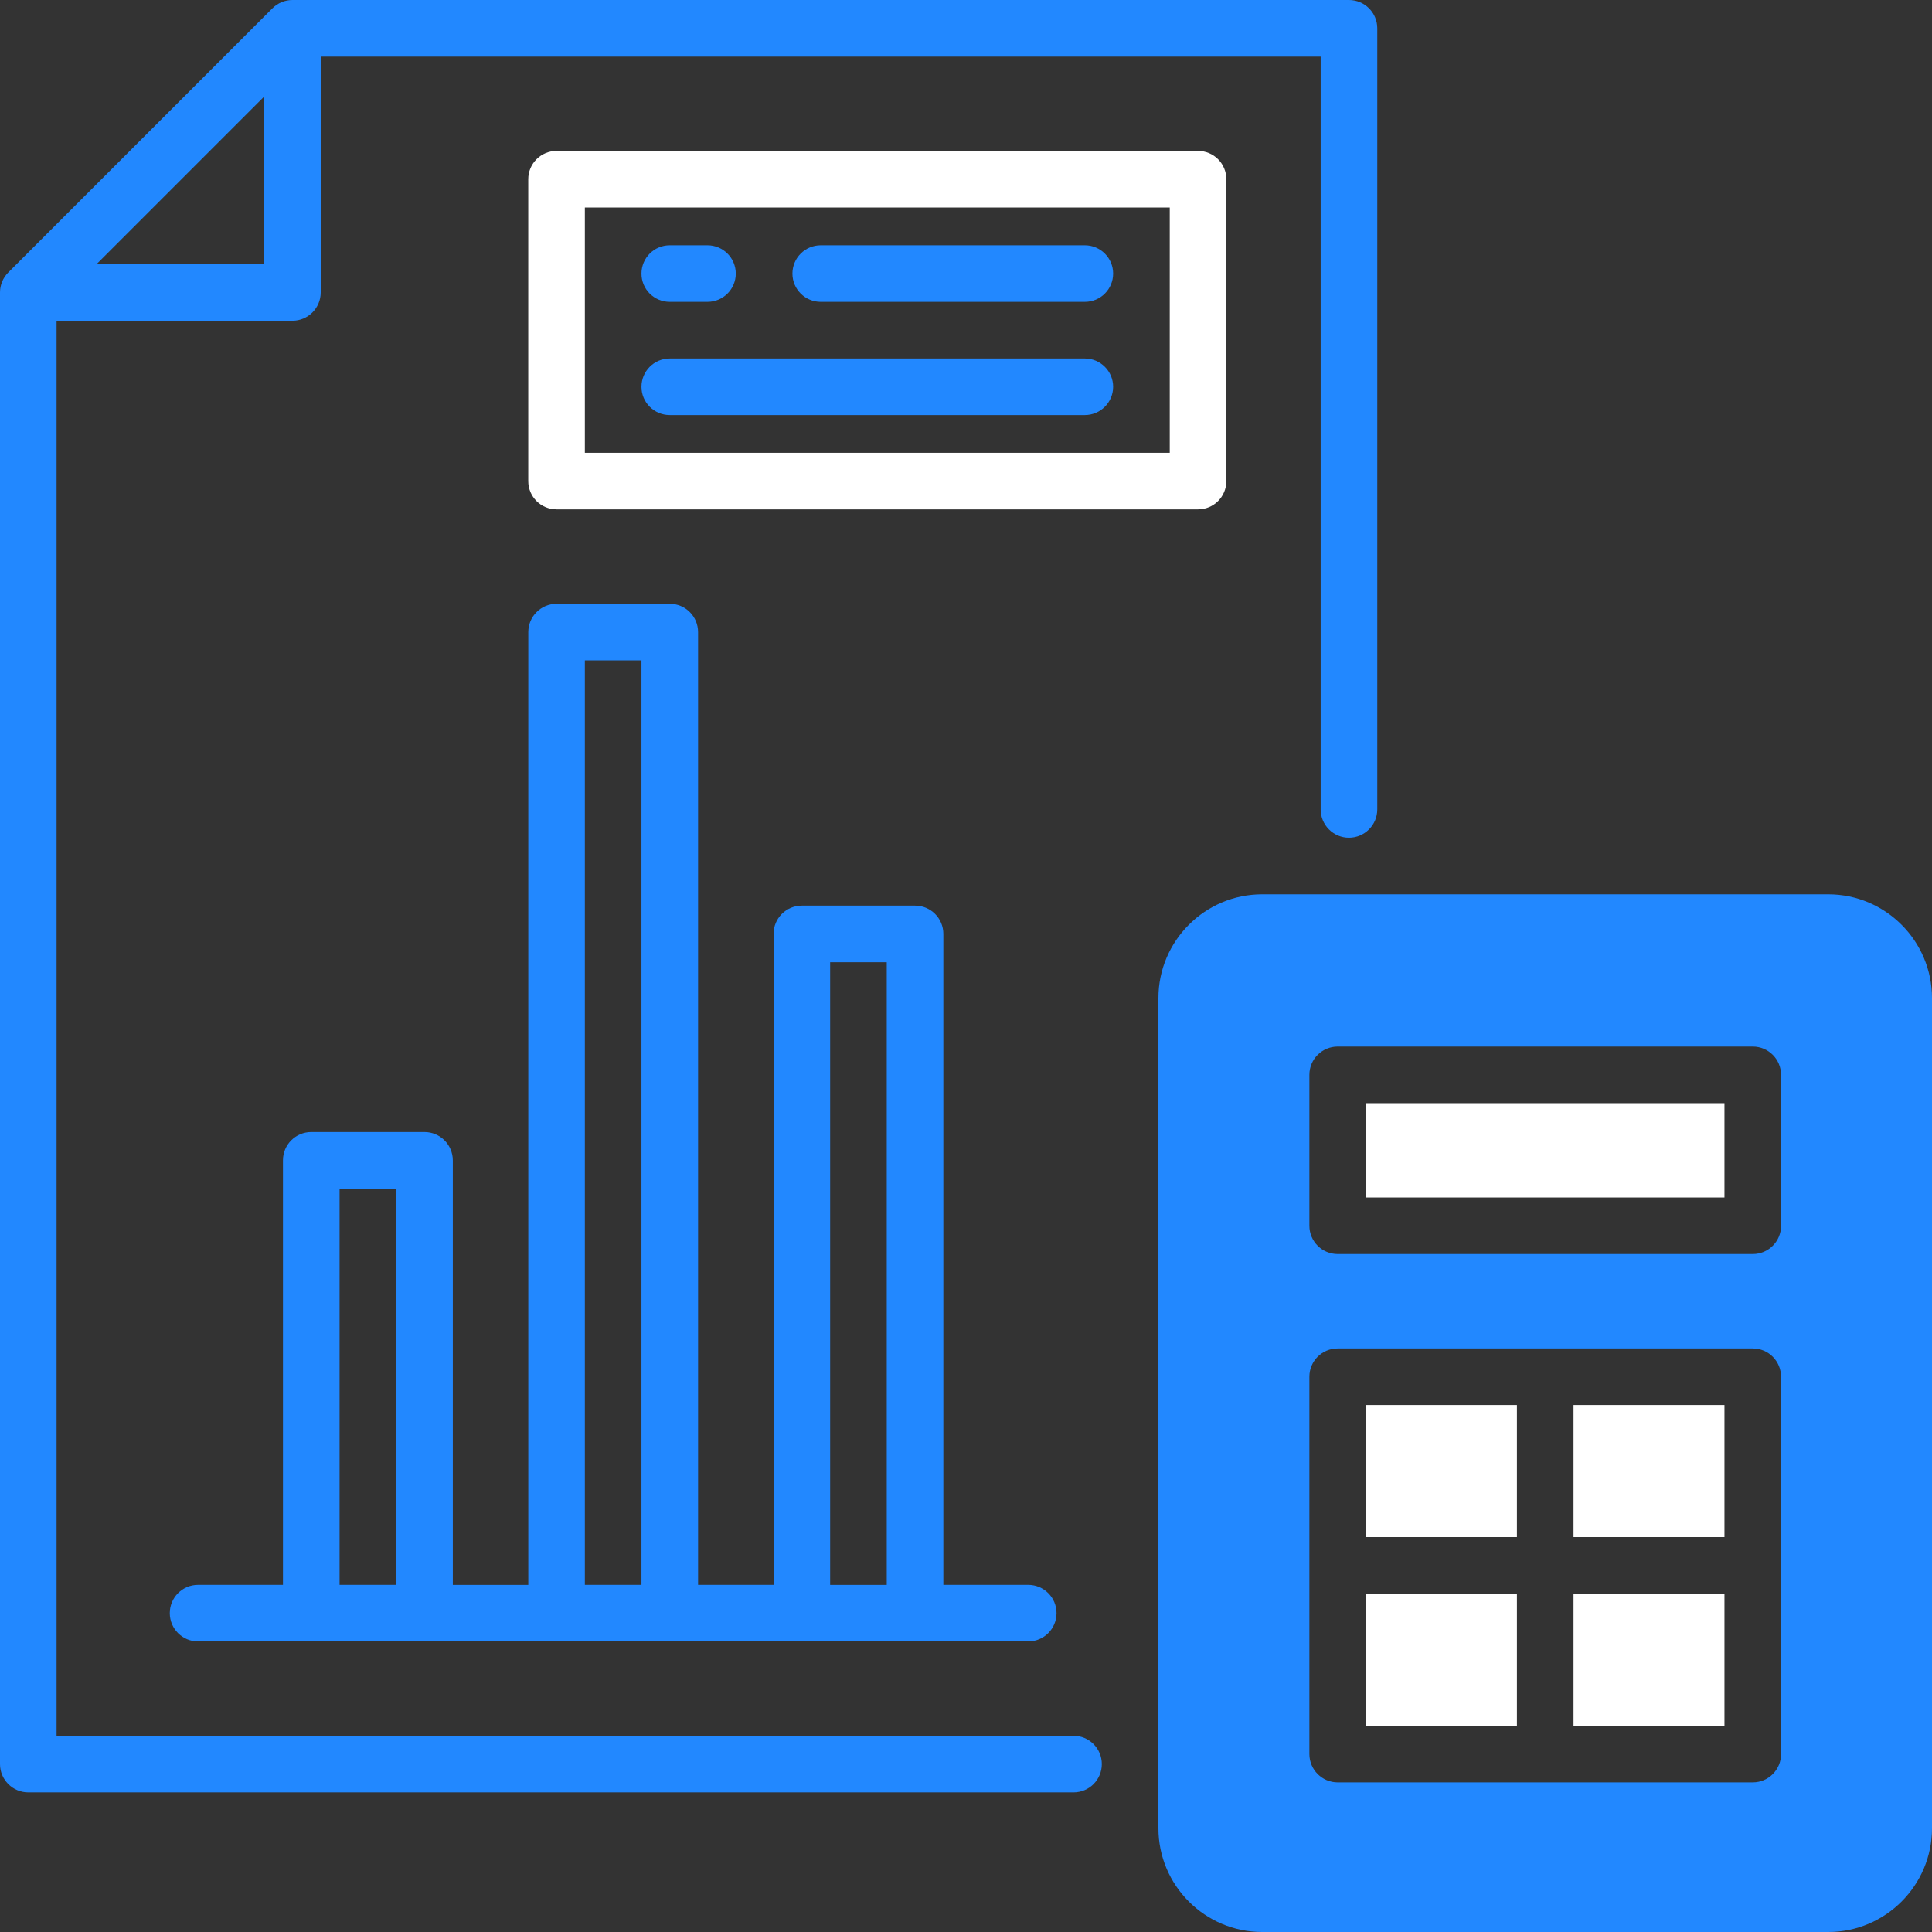
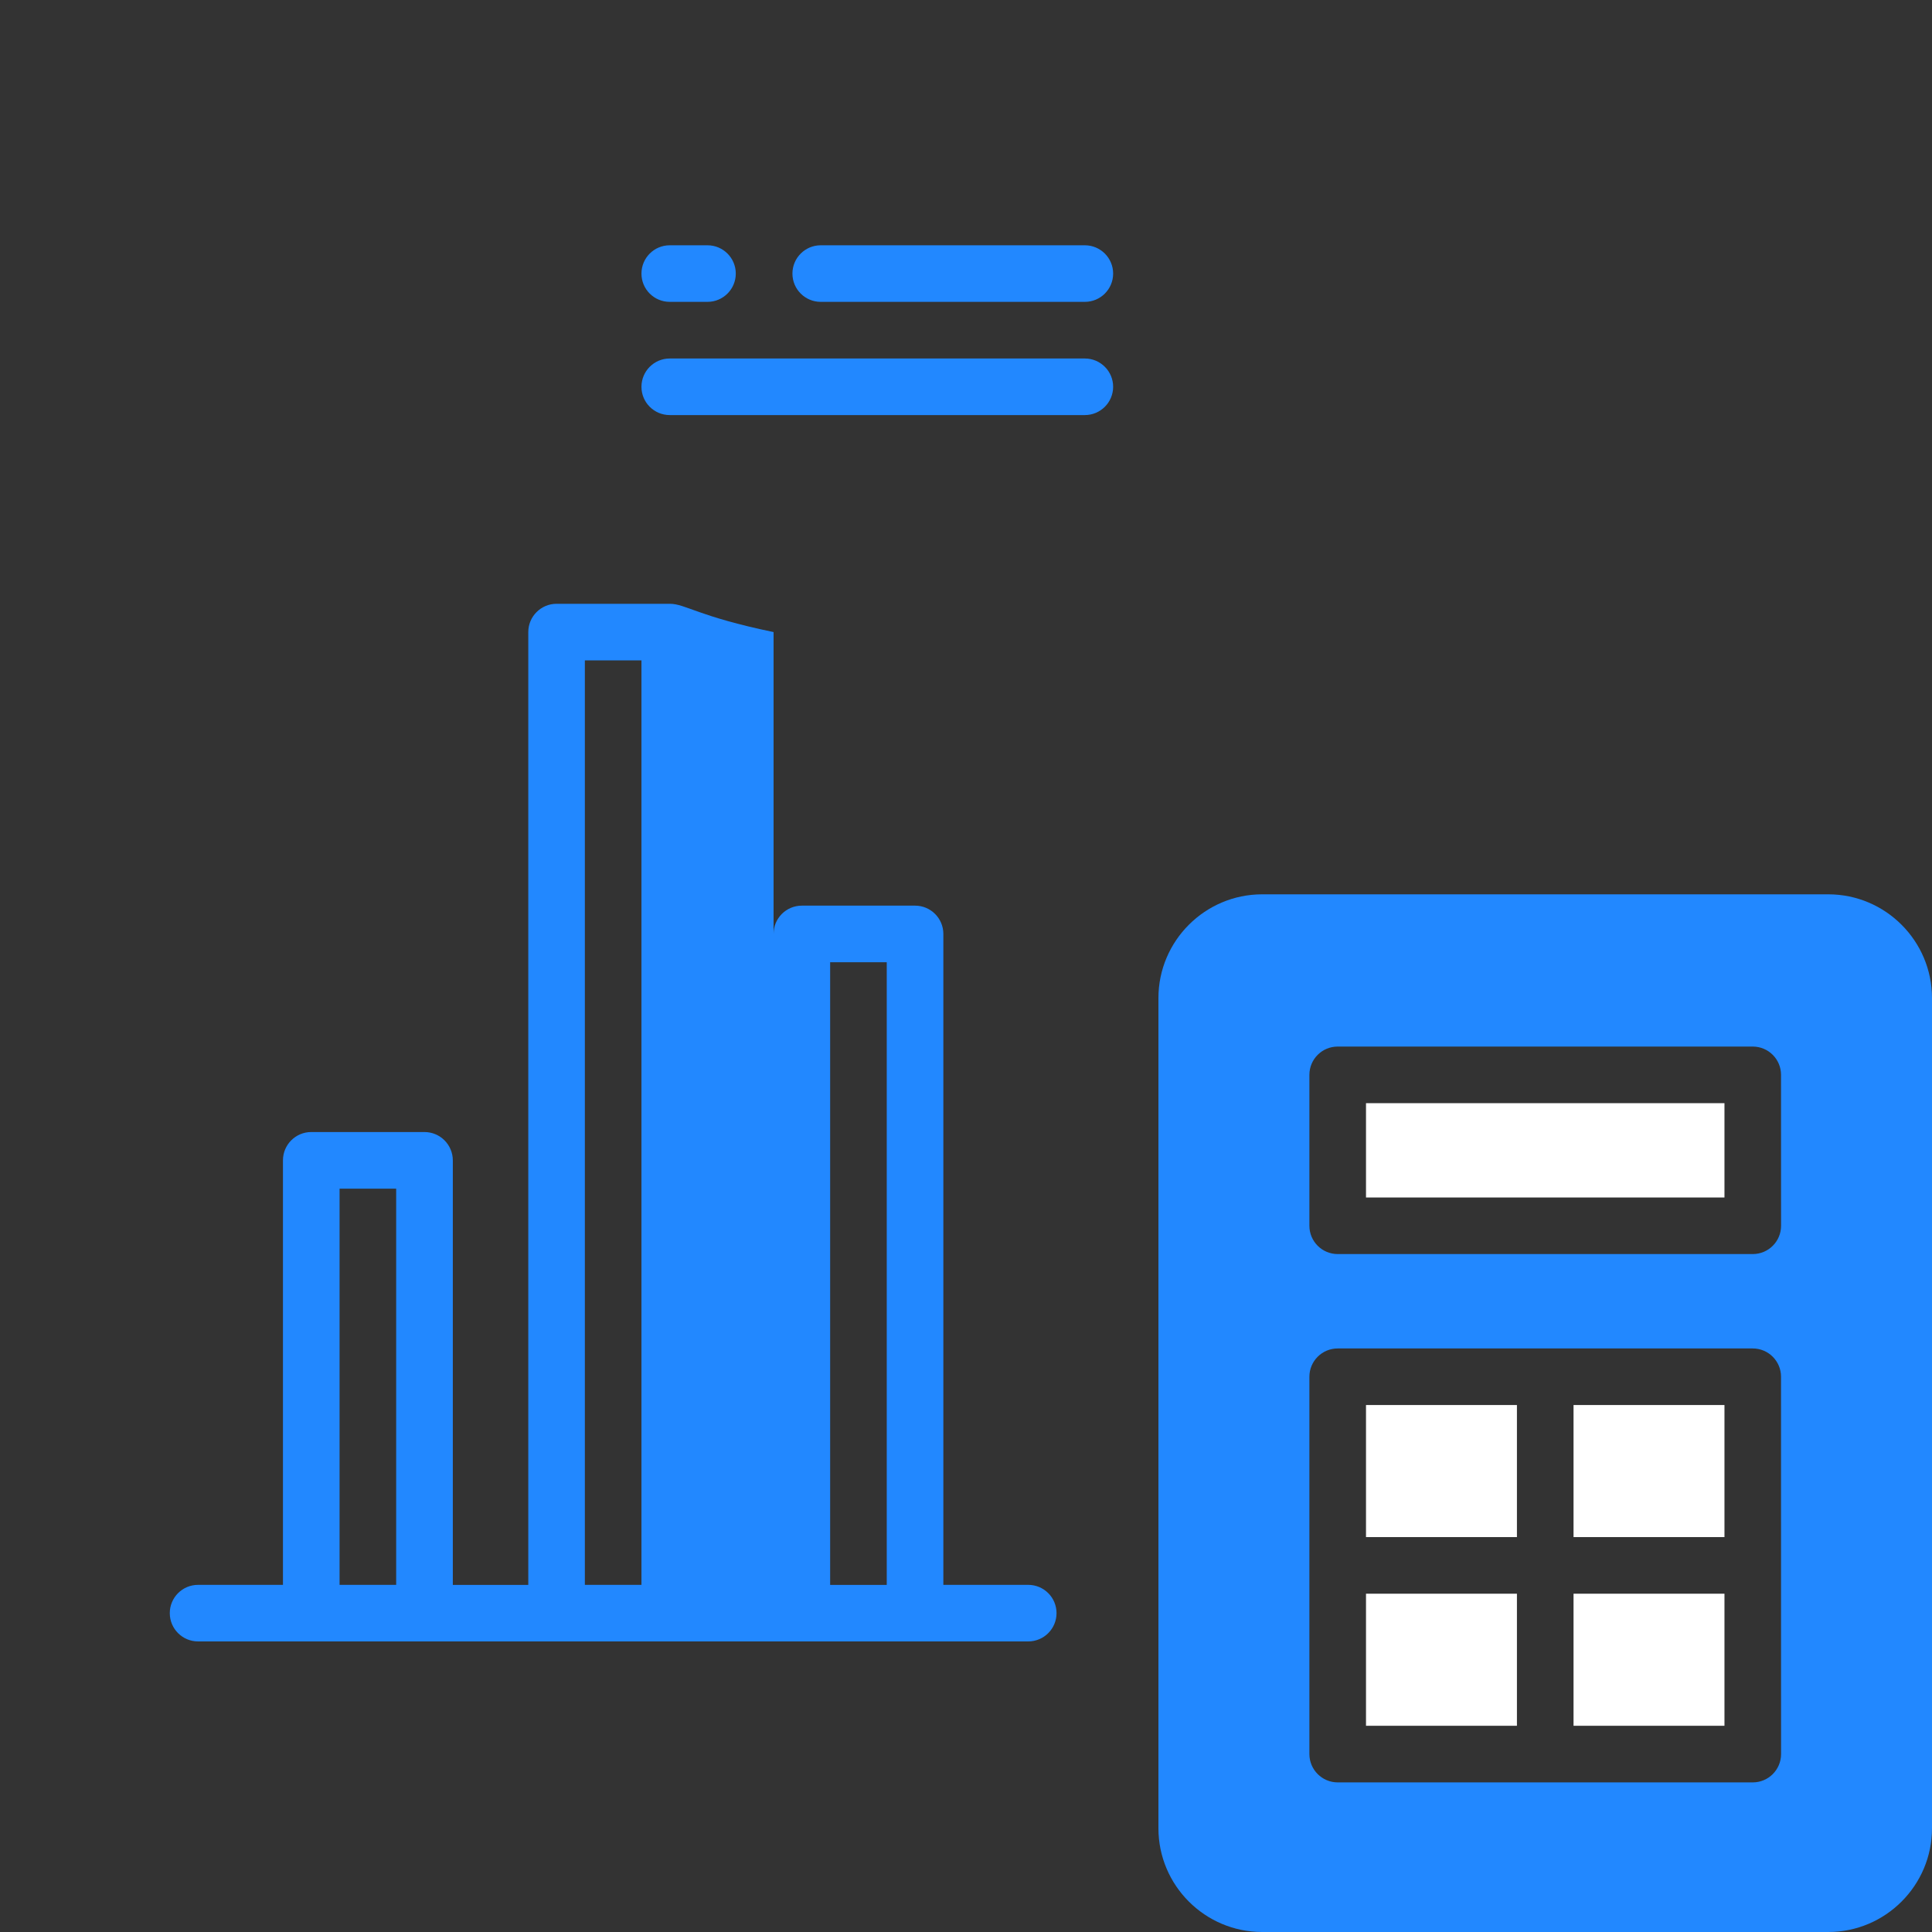
<svg xmlns="http://www.w3.org/2000/svg" width="50" height="50" viewBox="0 0 50 50" fill="none">
  <rect x="0" y="0" width="50" height="50" fill="#333333" stroke="none" />
-   <path d="M31.006 3.906H14.403C13.999 3.906 13.671 4.234 13.671 4.638V12.45C13.671 12.855 14 13.182 14.403 13.182H31.006C31.41 13.182 31.738 12.854 31.738 12.45V4.639C31.738 4.234 31.41 3.906 31.006 3.906ZM30.273 11.719H15.136V5.371H30.273V11.719Z" fill="white" />
-   <path d="M10.985 29.297H8.055C7.651 29.297 7.323 29.625 7.323 30.029V41.016H5.126C4.721 41.016 4.394 41.344 4.394 41.748C4.394 42.153 4.722 42.48 5.126 42.48H26.611C27.015 42.48 27.343 42.152 27.343 41.748C27.343 41.343 27.015 41.016 26.611 41.016H24.414V24.17C24.414 23.765 24.085 23.438 23.682 23.438H20.752C20.347 23.438 20.02 23.766 20.02 24.17V41.016H18.066V16.358C18.066 15.953 17.738 15.626 17.334 15.626H14.404C14 15.626 13.672 15.954 13.672 16.358V41.017H11.719V30.03C11.718 29.625 11.39 29.297 10.985 29.297ZM8.788 30.762H10.253V41.016H8.788V30.762ZM21.484 24.903H22.949V41.017H21.484V24.903ZM15.136 17.09H16.601V41.016H15.136V17.09Z" fill="#2288FF" />
-   <path d="M34.912 0H7.568C7.374 0 7.188 0.077 7.05 0.215L0.215 7.05C0.077 7.188 0 7.374 0 7.568V45.655C0 46.059 0.328 46.387 0.732 46.387H27.783C28.188 46.387 28.515 46.059 28.515 45.655C28.515 45.25 28.187 44.923 27.783 44.923H1.464V8.301H7.568C7.972 8.301 8.3 7.972 8.3 7.569V1.465H34.179V20.948C34.179 21.352 34.508 21.68 34.911 21.68C35.316 21.68 35.644 21.351 35.644 20.948V0.732C35.644 0.327 35.316 0 34.912 0ZM2.499 6.836L6.835 2.5V6.836H2.499Z" fill="#2288FF" />
+   <path d="M10.985 29.297H8.055C7.651 29.297 7.323 29.625 7.323 30.029V41.016H5.126C4.721 41.016 4.394 41.344 4.394 41.748C4.394 42.153 4.722 42.48 5.126 42.48H26.611C27.015 42.48 27.343 42.152 27.343 41.748C27.343 41.343 27.015 41.016 26.611 41.016H24.414V24.17C24.414 23.765 24.085 23.438 23.682 23.438H20.752C20.347 23.438 20.02 23.766 20.02 24.17V41.016V16.358C18.066 15.953 17.738 15.626 17.334 15.626H14.404C14 15.626 13.672 15.954 13.672 16.358V41.017H11.719V30.03C11.718 29.625 11.39 29.297 10.985 29.297ZM8.788 30.762H10.253V41.016H8.788V30.762ZM21.484 24.903H22.949V41.017H21.484V24.903ZM15.136 17.09H16.601V41.016H15.136V17.09Z" fill="#2288FF" />
  <path d="M21.24 7.812H28.076C28.481 7.812 28.808 7.484 28.808 7.08C28.808 6.676 28.48 6.348 28.076 6.348H21.24C20.836 6.348 20.508 6.676 20.508 7.08C20.508 7.485 20.836 7.812 21.24 7.812Z" fill="#2288FF" />
  <path d="M17.333 7.812H18.31C18.714 7.812 19.042 7.484 19.042 7.08C19.042 6.676 18.714 6.348 18.31 6.348H17.333C16.928 6.348 16.601 6.676 16.601 7.08C16.6 7.485 16.928 7.812 17.333 7.812Z" fill="#2288FF" />
  <path d="M17.333 10.742H28.076C28.48 10.742 28.808 10.414 28.808 10.01C28.808 9.606 28.479 9.278 28.076 9.278H17.333C16.928 9.278 16.601 9.606 16.601 10.01C16.6 10.414 16.928 10.742 17.333 10.742Z" fill="#2288FF" />
  <path d="M44.629 41.245H40.723V44.663H44.629V41.245Z" fill="white" />
  <path d="M44.629 36.362H40.723V39.78H44.629V36.362Z" fill="white" />
  <path d="M39.258 36.362H35.352V39.78H39.258V36.362Z" fill="white" />
  <path d="M39.258 41.245H35.352V44.663H39.258V41.245Z" fill="white" />
  <path d="M47.315 23.145H32.666C31.185 23.145 29.98 24.35 29.98 25.83V47.315C29.98 48.796 31.185 50 32.666 50H47.315C48.795 50 50 48.795 50 47.315V25.831C50 24.35 48.795 23.145 47.315 23.145ZM46.094 45.395C46.094 45.8 45.766 46.128 45.362 46.128H34.619C34.215 46.128 33.887 45.799 33.887 45.395V35.63C33.887 35.225 34.215 34.898 34.619 34.898H45.361C45.766 34.898 46.093 35.226 46.093 35.63L46.094 45.395ZM46.094 31.723C46.094 32.128 45.766 32.455 45.362 32.455H34.619C34.215 32.455 33.887 32.127 33.887 31.723V27.817C33.887 27.412 34.215 27.085 34.619 27.085H45.361C45.766 27.085 46.093 27.413 46.093 27.817L46.094 31.723Z" fill="#2288FF" />
  <path d="M44.629 28.55H35.352V30.991H44.629V28.55Z" fill="white" />
</svg>